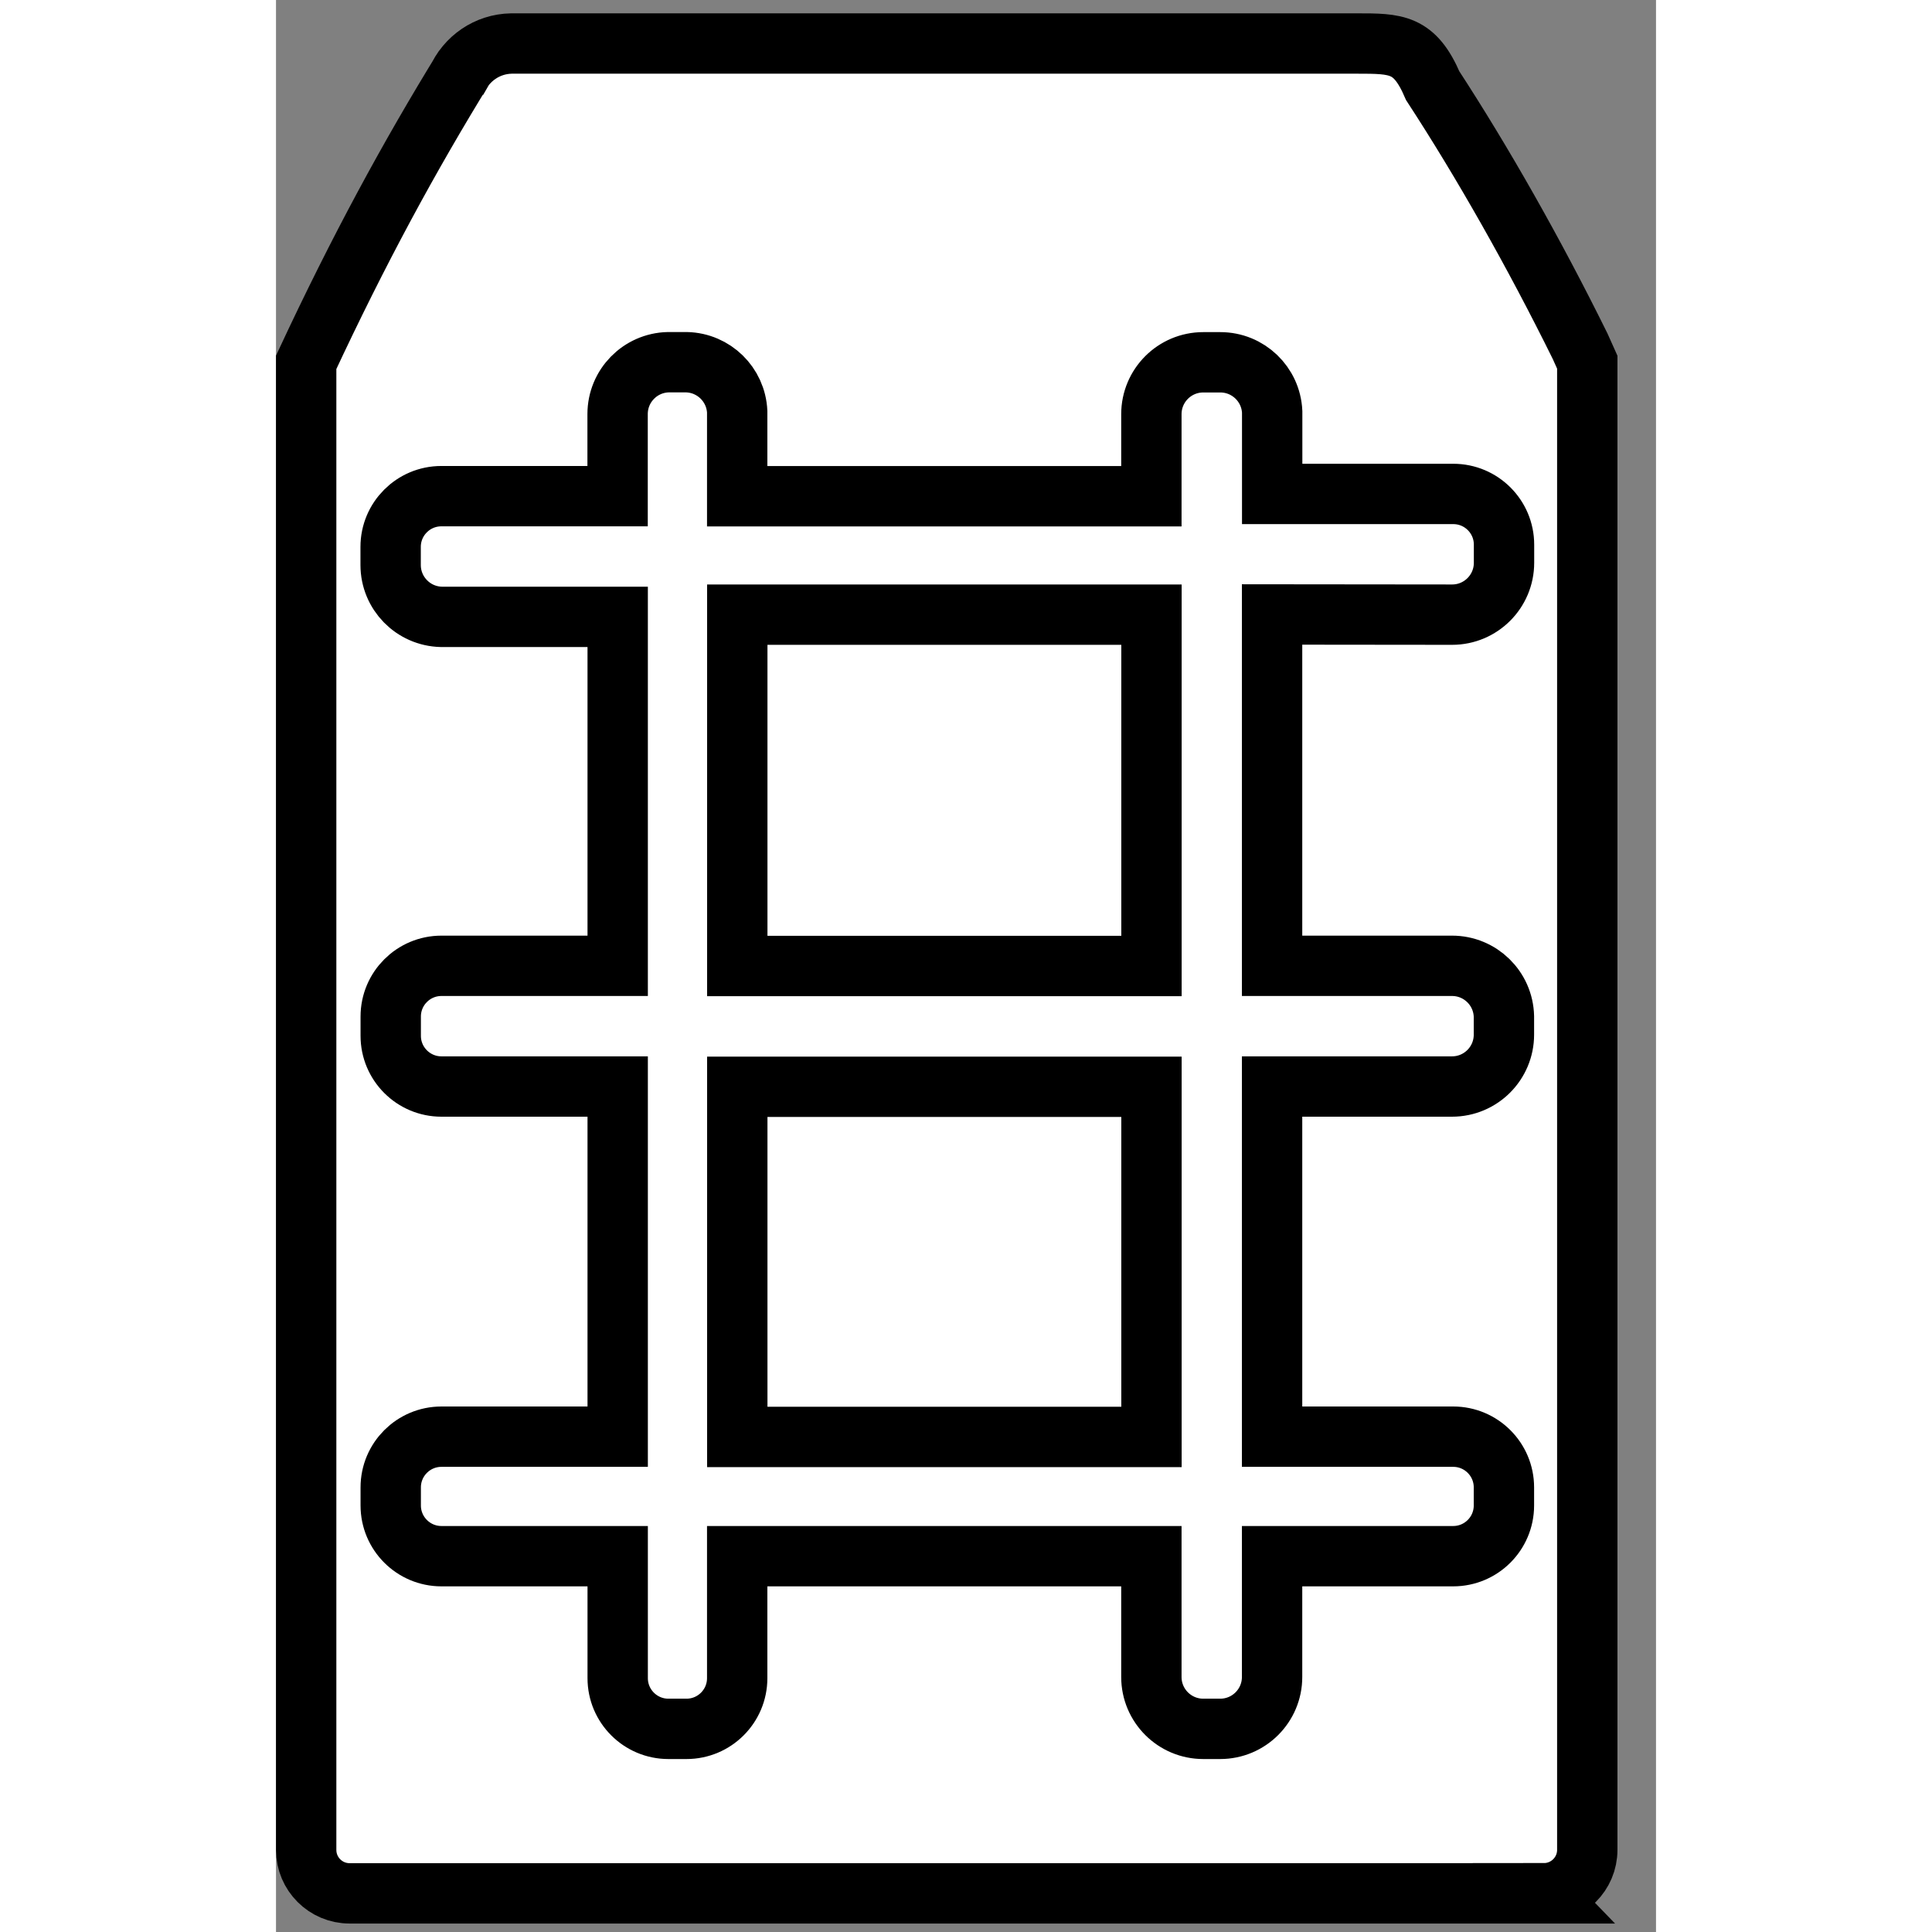
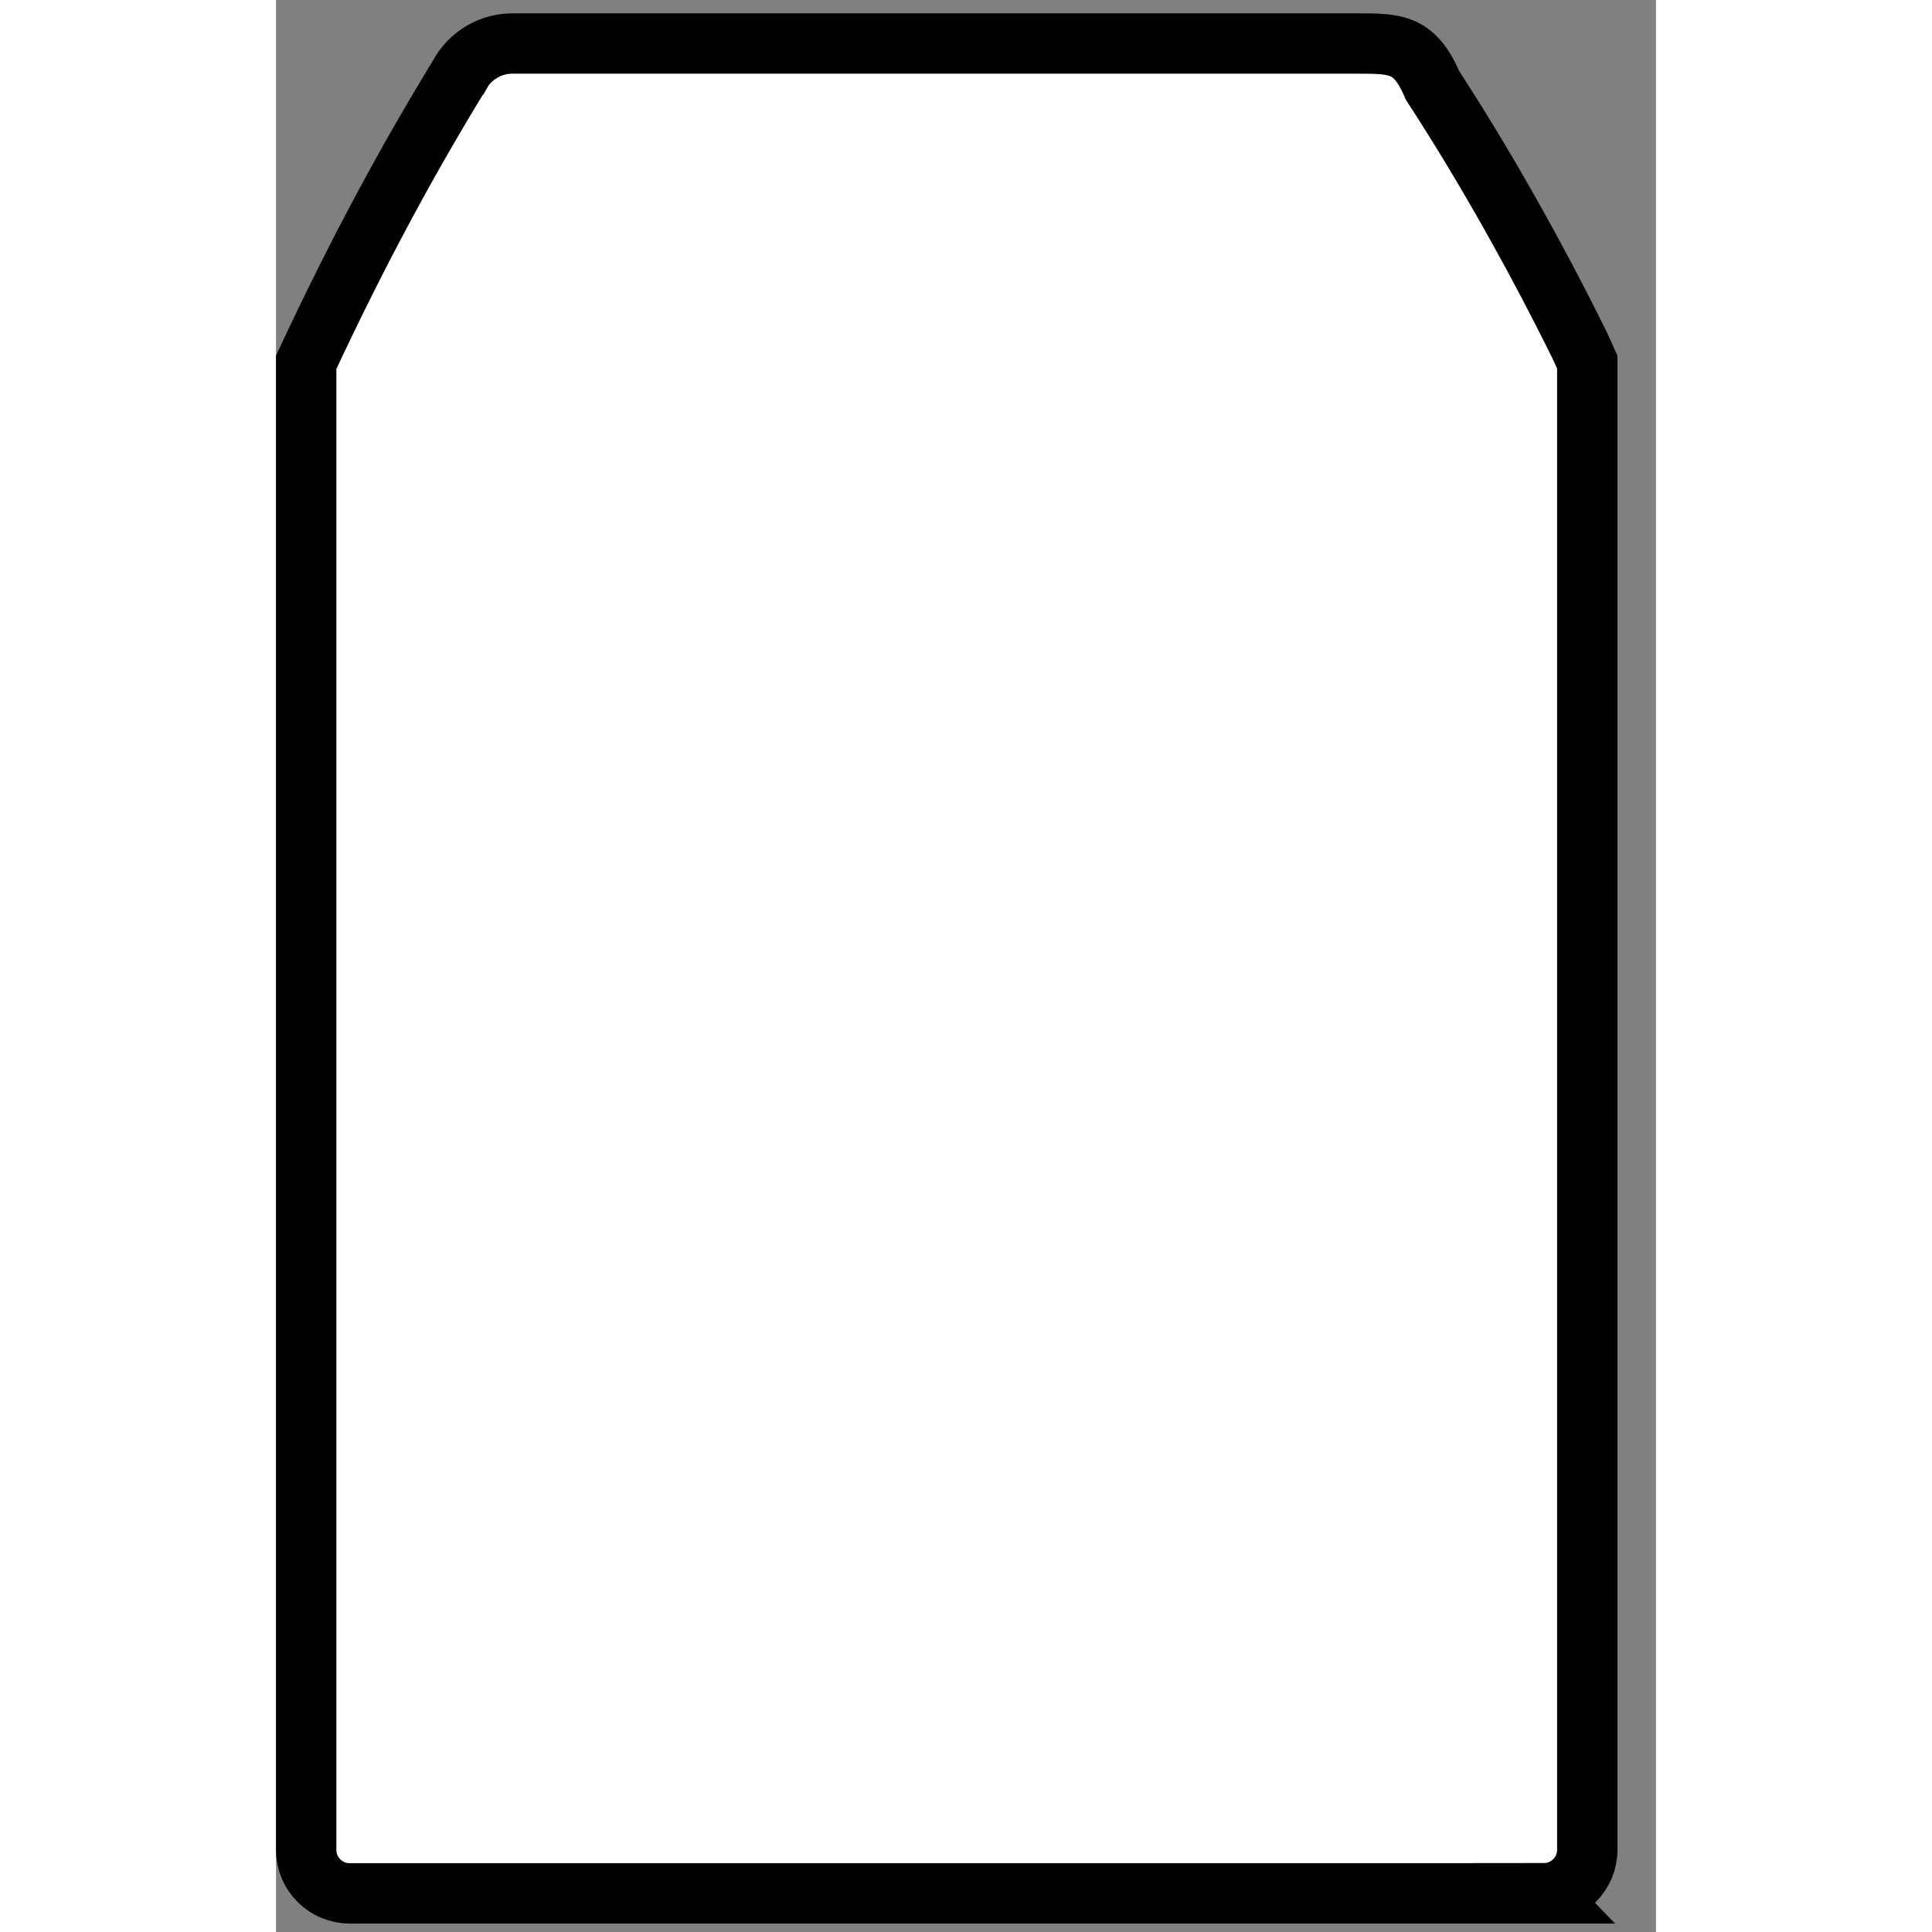
<svg xmlns="http://www.w3.org/2000/svg" viewBox="0 0 15 21" height="50" width="50" version="1.1">
  <rect x="0" y="0" width="15" height="21" fill="#808080" stroke="none" />
  <a data-encoded-tag-name="script" data-encoded-tag-value="" data-encoded-attr-xmlns="" data-encoded-attr-id="ZGF0YWxheWVyLWNoZWNrZXItc2NyaXB0" />
  <title>padded_back</title>
  <path d="M13.781 20.58h-12.981c-0.261 0-0.472-0.212-0.472-0.472v0-16.17c0.574-1.23 1.121-2.236 1.719-3.208l-0.079 0.137c0.102-0.23 0.327-0.389 0.59-0.394h9.188c0.433 0 0.63 0 0.827 0.459 0.541 0.83 1.1 1.814 1.602 2.831l0.078 0.174v16.17c0 0.261-0.212 0.472-0.473 0.472v0z" stroke-linejoin="miter" stroke-linecap="butt" stroke-miterlimit="10" stroke-width="0.656" stroke="#000" fill="#fff" />
-   <path d="M12.784 6.681c0.312 0 0.564-0.253 0.564-0.564v0-0.197c0-0 0-0 0-0 0-0.304-0.247-0.551-0.551-0.551-0.005 0-0.009 0-0.014 0l0.001-0h-1.956v-0.893c-0.014-0.3-0.261-0.538-0.564-0.538-0 0-0 0-0.001 0h-0.184c-0.312 0-0.564 0.253-0.564 0.564v0.892h-4.502v-0.919c-0.014-0.296-0.254-0.531-0.551-0.538l-0.001-0h-0.197c-0.306 0.007-0.551 0.257-0.551 0.564 0 0 0 0 0 0v0 0.892h-1.916c-0.304 0-0.551 0.247-0.551 0.551v0 0.197c0 0 0 0 0 0 0 0.307 0.245 0.557 0.551 0.564l0.001 0h1.916v3.793h-1.916c-0 0-0 0-0 0-0.304 0-0.551 0.247-0.551 0.551 0 0.005 0 0.009 0 0.014l-0-0.001v0.184c-0 0.004-0 0.009-0 0.013 0 0.304 0.247 0.551 0.551 0.551 0 0 0 0 0 0h1.916v3.806h-1.916c-0.304 0-0.551 0.247-0.551 0.551v0 0.197c0 0.304 0.247 0.551 0.551 0.551v0h1.916v1.313c-0 0.004-0 0.009-0 0.013 0 0.304 0.247 0.551 0.551 0.551 0 0 0 0 0 0h0.197c0 0 0 0 0 0 0.304 0 0.551-0.247 0.551-0.551 0-0.005-0-0.009-0-0.014l0 0.001v-1.313h4.502v1.313c0 0.312 0.253 0.564 0.564 0.564v0h0.184c0.312 0 0.564-0.253 0.564-0.564v0-1.313h1.956c0.004 0 0.009 0 0.013 0 0.304 0 0.551-0.247 0.551-0.551 0-0 0-0 0-0v0-0.197c0-0 0-0 0-0 0-0.304-0.247-0.551-0.551-0.551-0.005 0-0.009 0-0.014 0l0.001-0h-1.956v-3.806h1.956c0.312 0 0.564-0.253 0.564-0.564v0-0.197c-0.007-0.306-0.257-0.551-0.564-0.551-0 0-0 0-0 0h-1.956v-3.819zM9.516 15.619h-4.502v-3.806h4.502zM9.516 10.5h-4.502v-3.819h4.502z" stroke-linejoin="miter" stroke-linecap="butt" stroke-miterlimit="10" stroke-width="0.656" stroke="#000" fill="#fff" />
</svg>